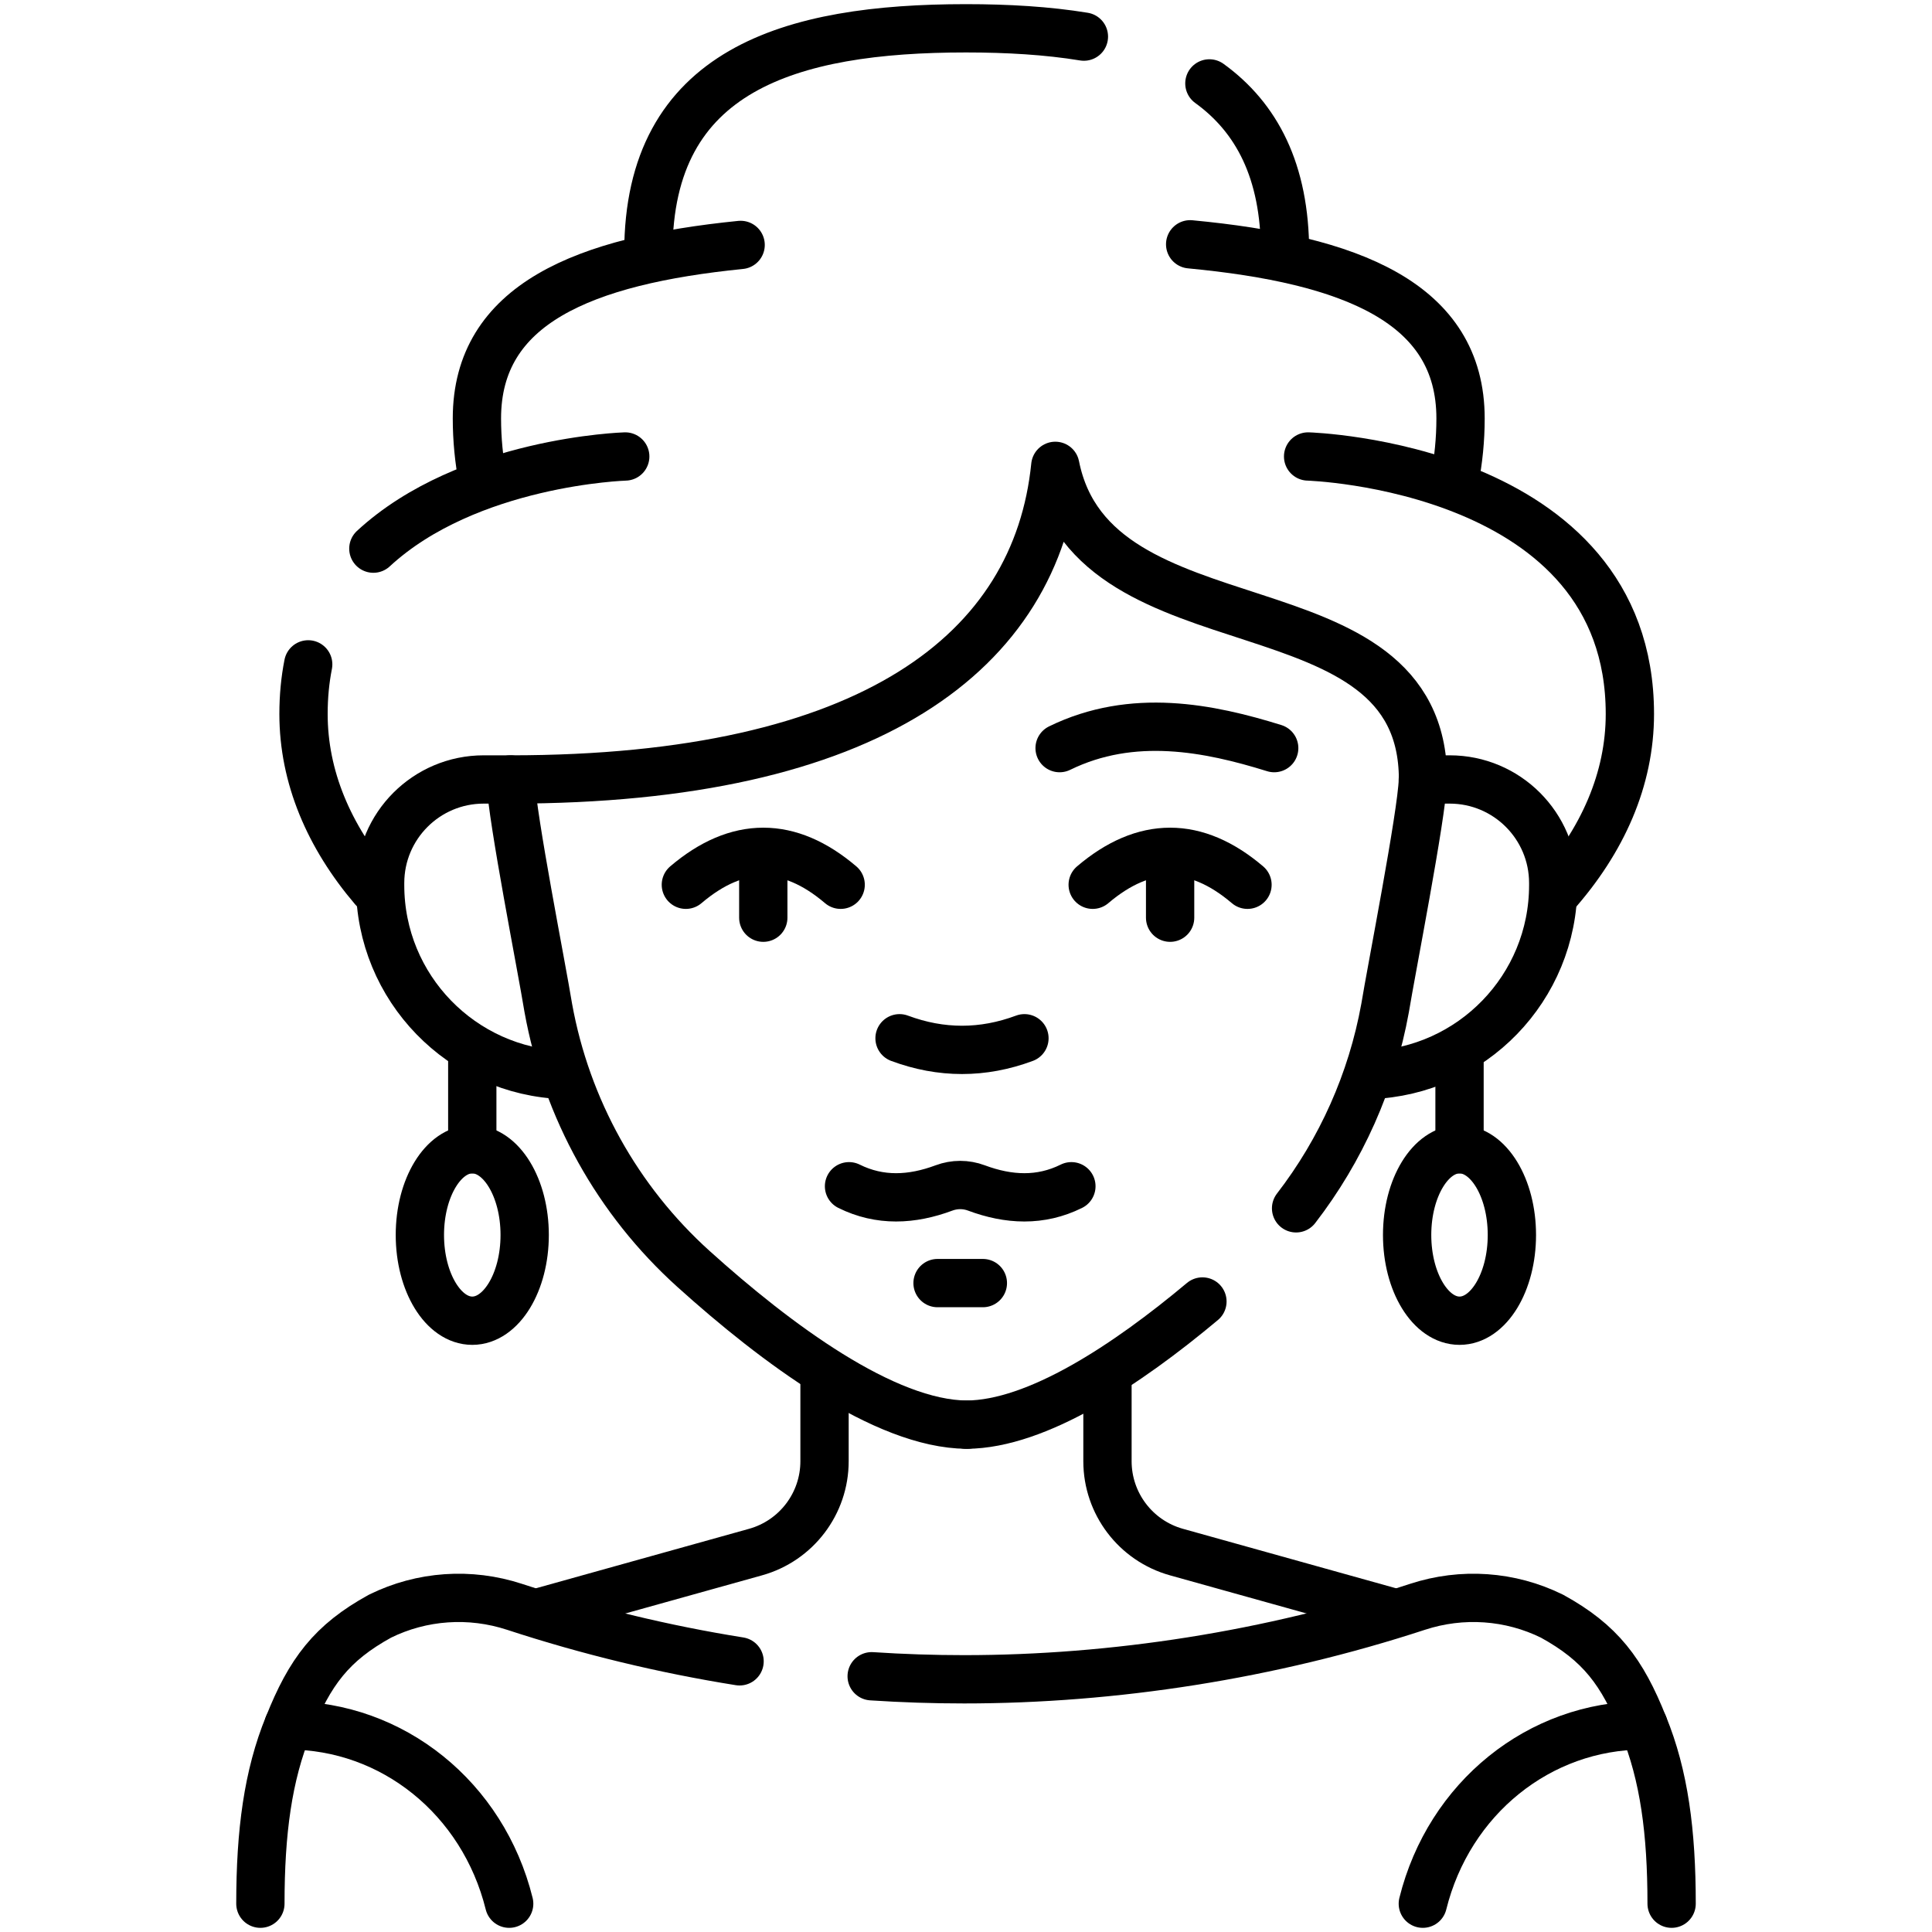
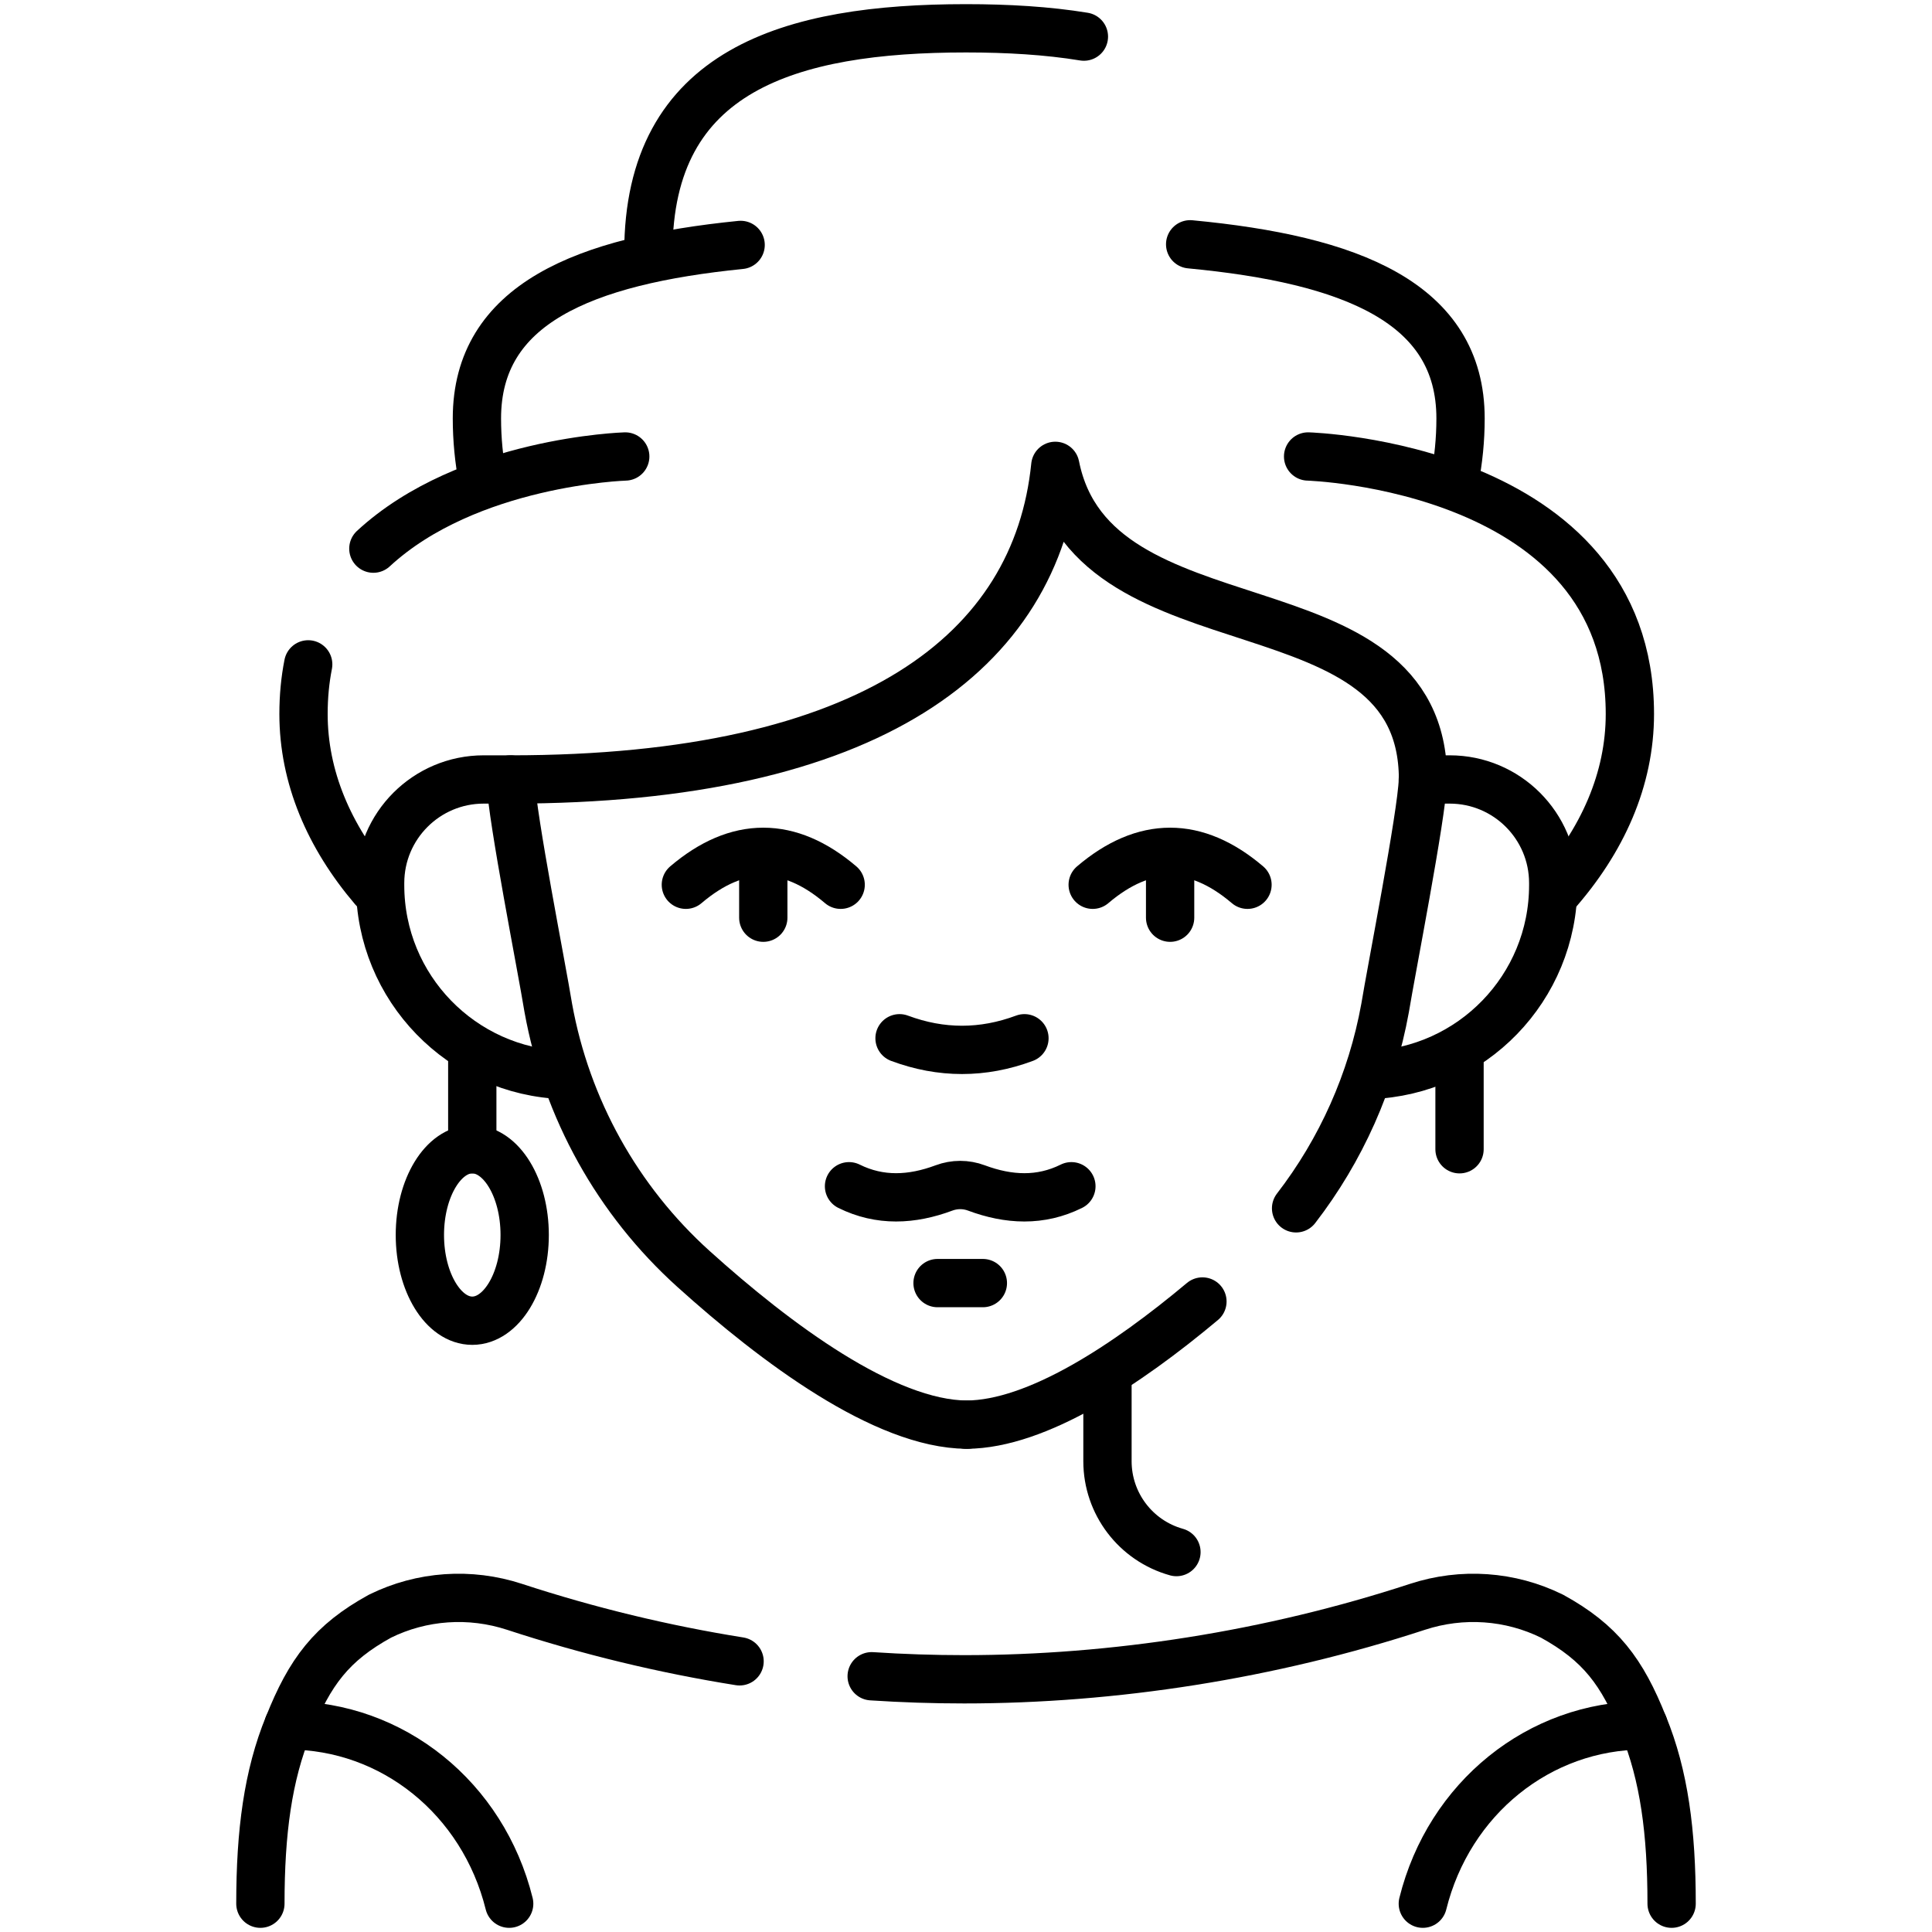
<svg xmlns="http://www.w3.org/2000/svg" width="40" height="40" viewBox="0 0 40 40" fill="none">
-   <path d="M26.605 5.225C26.605 3.538 26.015 2.433 25.039 1.727" stroke="black" stroke-miterlimit="10" stroke-linecap="round" stroke-linejoin="round" />
  <path d="M13.424 5.225C13.424 1.441 16.36 0.586 20 0.586C20.862 0.586 21.685 0.634 22.441 0.758" stroke="black" stroke-miterlimit="10" stroke-linecap="round" stroke-linejoin="round" />
  <path d="M9.996 9.939C9.916 9.523 9.874 9.097 9.874 8.663C9.874 6.295 12.088 5.397 15.334 5.071" stroke="black" stroke-miterlimit="10" stroke-linecap="round" stroke-linejoin="round" />
  <path d="M24.641 5.058C27.962 5.372 30.239 6.262 30.239 8.663C30.239 9.1 30.196 9.529 30.114 9.947" stroke="black" stroke-miterlimit="10" stroke-linecap="round" stroke-linejoin="round" />
  <path d="M7.73 11.359C9.69 9.547 12.945 9.451 12.945 9.451" stroke="black" stroke-miterlimit="10" stroke-linecap="round" stroke-linejoin="round" />
  <path d="M6.381 13.755C6.318 14.073 6.284 14.415 6.284 14.782C6.284 16.083 6.806 17.312 7.734 18.401" stroke="black" stroke-miterlimit="10" stroke-linecap="round" stroke-linejoin="round" />
  <path d="M27.083 9.451C27.083 9.451 33.745 9.647 33.745 14.782C33.745 16.132 33.183 17.404 32.188 18.523" stroke="black" stroke-miterlimit="10" stroke-linecap="round" stroke-linejoin="round" />
  <path d="M10.564 16.138H10.014C8.83 16.138 7.87 17.098 7.87 18.282V18.326C7.87 20.455 9.562 22.188 11.674 22.256" stroke="black" stroke-miterlimit="10" stroke-linecap="round" stroke-linejoin="round" />
  <path d="M29.458 16.138H30.015C31.198 16.138 32.158 17.098 32.158 18.282V18.326C32.158 20.452 30.471 22.184 28.362 22.256" stroke="black" stroke-miterlimit="10" stroke-linecap="round" stroke-linejoin="round" />
  <path d="M30.218 21.772V23.794" stroke="black" stroke-miterlimit="10" stroke-linecap="round" stroke-linejoin="round" />
-   <path d="M30.218 27.344C30.817 27.344 31.302 26.549 31.302 25.569C31.302 24.588 30.817 23.794 30.218 23.794C29.619 23.794 29.133 24.588 29.133 25.569C29.133 26.549 29.619 27.344 30.218 27.344Z" stroke="black" stroke-miterlimit="10" stroke-linecap="round" stroke-linejoin="round" />
  <path d="M9.778 21.772V23.794" stroke="black" stroke-miterlimit="10" stroke-linecap="round" stroke-linejoin="round" />
  <path d="M9.778 27.344C10.377 27.344 10.863 26.549 10.863 25.569C10.863 24.588 10.377 23.794 9.778 23.794C9.179 23.794 8.693 24.588 8.693 25.569C8.693 26.549 9.179 27.344 9.778 27.344Z" stroke="black" stroke-miterlimit="10" stroke-linecap="round" stroke-linejoin="round" />
  <path d="M10.57 16.155C10.608 16.97 11.214 20.019 11.352 20.869C11.729 22.954 12.786 24.855 14.359 26.273C16.06 27.807 18.31 29.485 20.014 29.496H20.03" stroke="black" stroke-miterlimit="10" stroke-linecap="round" stroke-linejoin="round" />
  <path d="M19.998 29.496H20.014C21.471 29.487 23.325 28.26 24.895 26.946" stroke="black" stroke-miterlimit="10" stroke-linecap="round" stroke-linejoin="round" />
  <path d="M26.834 25.017C27.766 23.809 28.402 22.388 28.677 20.869C28.799 20.116 29.438 16.867 29.459 16.155" stroke="black" stroke-miterlimit="10" stroke-linecap="round" stroke-linejoin="round" />
  <path d="M18.624 21.496C19.486 21.817 20.348 21.817 21.21 21.496" stroke="black" stroke-miterlimit="10" stroke-linecap="round" stroke-linejoin="round" />
  <path d="M22.182 24.56C21.543 24.877 20.883 24.844 20.215 24.595C19.999 24.514 19.762 24.514 19.545 24.595C18.877 24.844 18.217 24.877 17.578 24.56" stroke="black" stroke-miterlimit="10" stroke-linecap="round" stroke-linejoin="round" />
  <path d="M15.803 18.045V19" stroke="black" stroke-miterlimit="10" stroke-linecap="round" stroke-linejoin="round" />
  <path d="M14.2 18.318C15.269 17.409 16.337 17.409 17.405 18.318" stroke="black" stroke-miterlimit="10" stroke-linecap="round" stroke-linejoin="round" />
  <path d="M24.226 18.045V19" stroke="black" stroke-miterlimit="10" stroke-linecap="round" stroke-linejoin="round" />
  <path d="M25.828 18.318C24.76 17.409 23.692 17.409 22.623 18.318" stroke="black" stroke-miterlimit="10" stroke-linecap="round" stroke-linejoin="round" />
  <path d="M10.567 16.138C18.041 16.138 21.459 13.489 21.849 9.645C22.645 13.637 29.462 11.859 29.462 16.138" stroke="black" stroke-miterlimit="10" stroke-linecap="round" stroke-linejoin="round" />
-   <path d="M26.381 15.489C25.034 15.07 23.45 14.749 21.938 15.489" stroke="black" stroke-miterlimit="10" stroke-linecap="round" stroke-linejoin="round" />
  <path d="M20.349 26.565H19.411" stroke="black" stroke-miterlimit="10" stroke-linecap="round" stroke-linejoin="round" />
  <path d="M5.971 35.723C5.547 36.758 5.391 37.93 5.391 39.414" stroke="black" stroke-miterlimit="10" stroke-linecap="round" stroke-linejoin="round" />
-   <path d="M17.071 28.474V30.253C17.071 31.129 16.487 31.898 15.643 32.134L11.231 33.365" stroke="black" stroke-miterlimit="10" stroke-linecap="round" stroke-linejoin="round" />
  <path d="M34.029 35.723C34.453 36.758 34.609 37.93 34.609 39.414" stroke="black" stroke-miterlimit="10" stroke-linecap="round" stroke-linejoin="round" />
-   <path d="M22.929 28.474V30.253C22.929 31.129 23.513 31.898 24.357 32.134L28.769 33.365" stroke="black" stroke-miterlimit="10" stroke-linecap="round" stroke-linejoin="round" />
+   <path d="M22.929 28.474V30.253C22.929 31.129 23.513 31.898 24.357 32.134" stroke="black" stroke-miterlimit="10" stroke-linecap="round" stroke-linejoin="round" />
  <path d="M10.542 39.414C10 37.227 8.125 35.723 5.972 35.723C6.413 34.612 6.866 34.012 7.866 33.462C8.732 33.034 9.732 32.966 10.651 33.267C12.186 33.77 13.747 34.146 15.312 34.396" stroke="black" stroke-miterlimit="10" stroke-linecap="round" stroke-linejoin="round" />
  <path d="M18.047 34.705C18.687 34.747 19.325 34.768 19.961 34.768C23.056 34.768 26.292 34.268 29.349 33.267C30.268 32.966 31.268 33.034 32.134 33.462C33.134 34.012 33.587 34.612 34.028 35.723C31.875 35.723 30 37.227 29.458 39.414" stroke="black" stroke-miterlimit="10" stroke-linecap="round" stroke-linejoin="round" />
</svg>